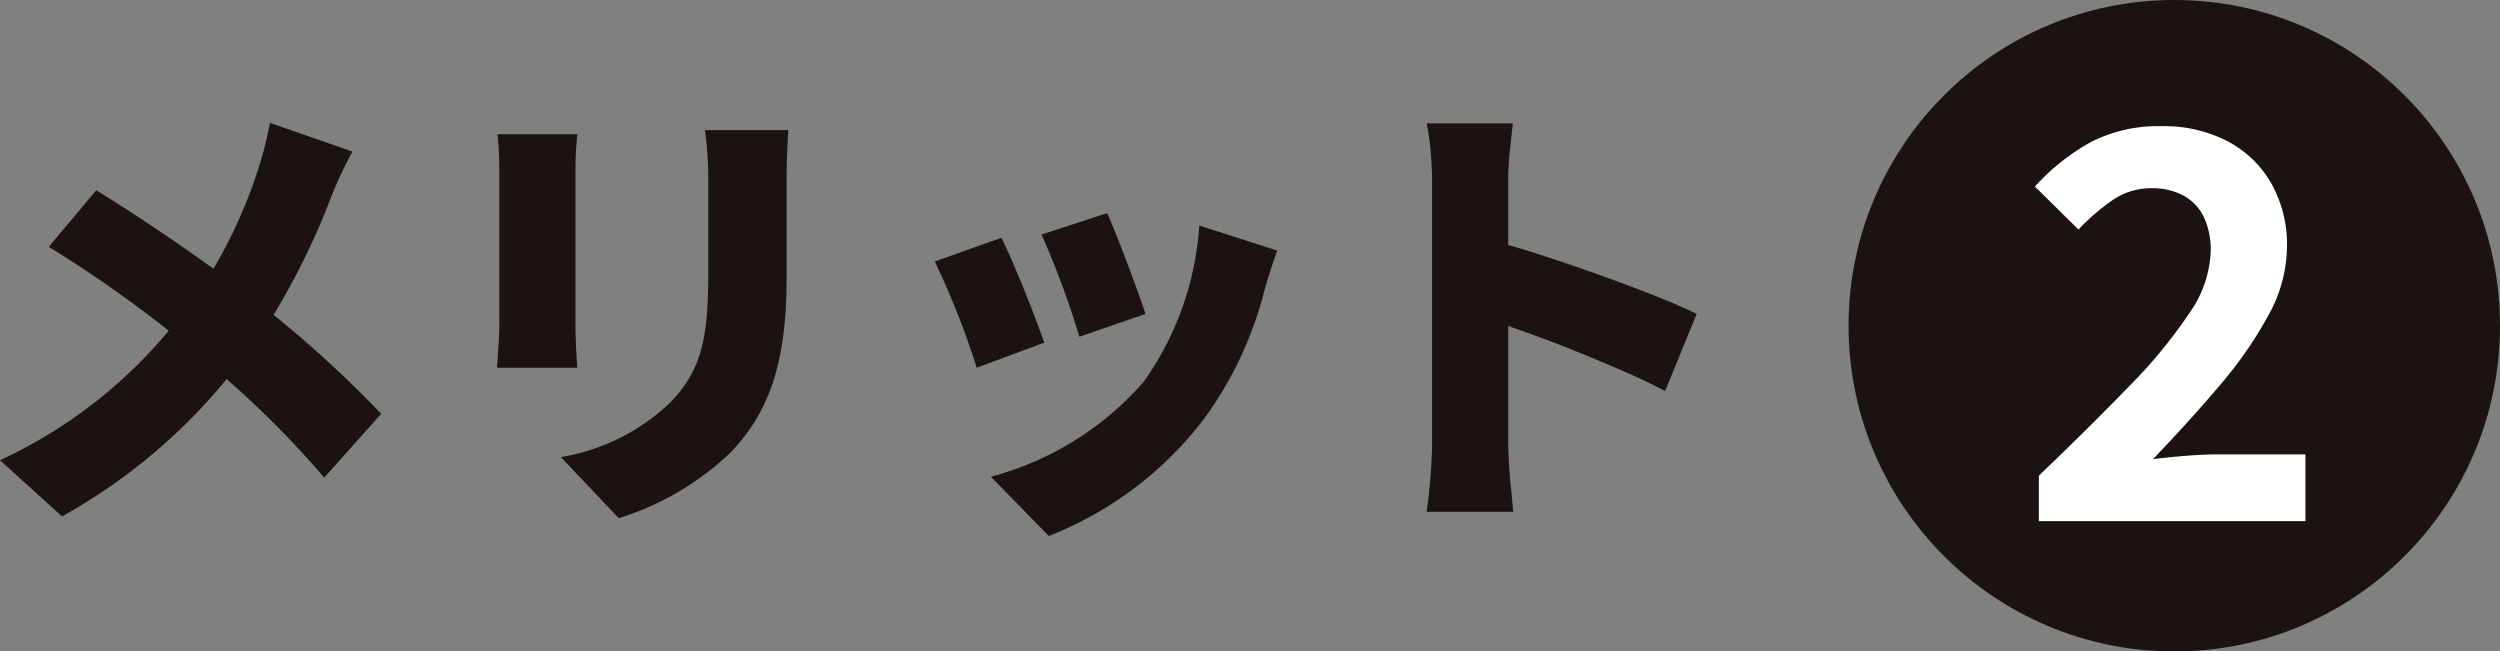
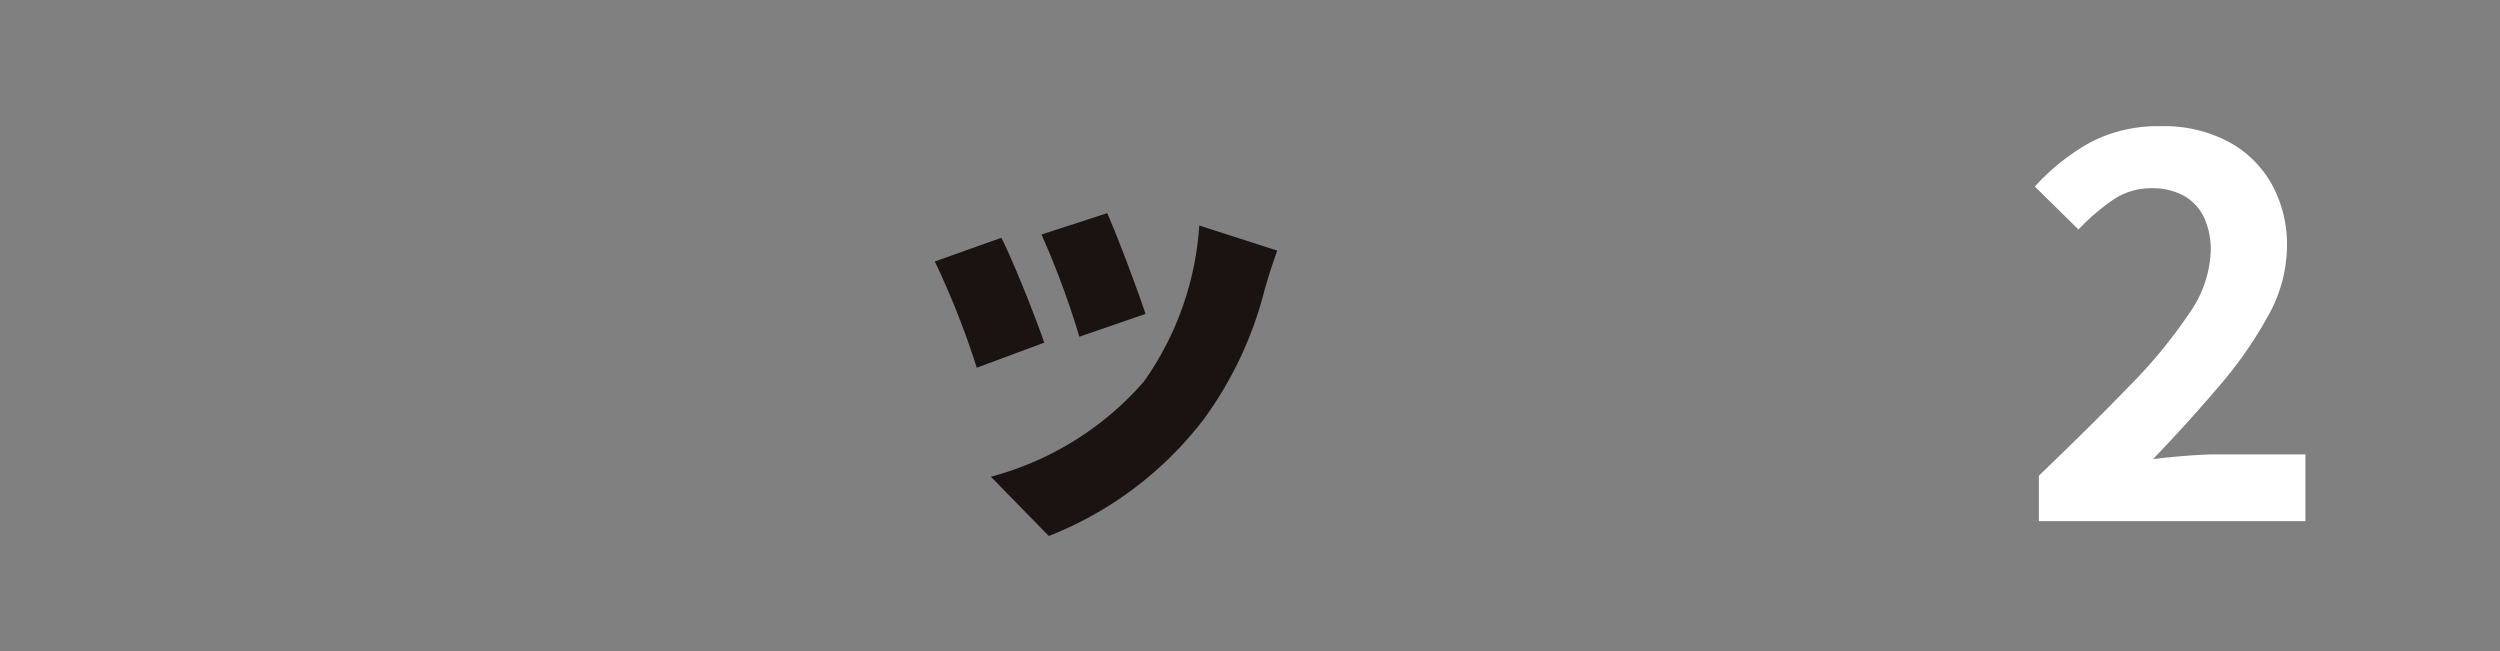
<svg xmlns="http://www.w3.org/2000/svg" width="153.508" height="40" viewBox="0 0 153.508 40">
  <rect x="0" y="0" width="153.508" height="40" fill="#808080" stroke="none" />
  <g id="グループ_86995" data-name="グループ 86995" transform="translate(-412.492 -5798)">
    <g id="グループ_86994" data-name="グループ 86994" transform="translate(410 5795.645)">
-       <path id="パス_145121" data-name="パス 145121" d="M-3.864-20.692l-5.068-1.764A22.509,22.509,0,0,1-9.66-19.6,30.136,30.136,0,0,1-12.4-13.5c-2.3-1.652-5.04-3.5-7.2-4.816l-2.912,3.472a76.818,76.818,0,0,1,7.364,5.152,29.728,29.728,0,0,1-10.36,7.952L-21.7,1.708A35.1,35.1,0,0,0-11.592-6.72,58.225,58.225,0,0,1-5.6-.672l3.5-3.92a71.443,71.443,0,0,0-6.608-6.076A44.6,44.6,0,0,0-5.18-17.892,25.2,25.2,0,0,1-3.864-20.692ZM22.9-22.008H17.78a22.148,22.148,0,0,1,.2,3.024v5.8c0,3.864-.392,5.852-2.268,7.84A12.791,12.791,0,0,1,8.932-1.932L12.488,1.82a17.492,17.492,0,0,0,6.86-4.032c2.128-2.24,3.444-5.04,3.444-10.668v-6.1C22.792-20.216,22.848-21.168,22.9-22.008ZM9.94-21.756H5.04a21.628,21.628,0,0,1,.112,2.212v9.492c0,.868-.112,2.072-.14,2.632H9.94c-.056-.728-.112-1.9-.112-2.6v-9.52C9.828-20.552,9.884-21.056,9.94-21.756Z" transform="translate(28 32.355)" fill="#1a1311" />
      <path id="パス_145122" data-name="パス 145122" d="M.476-16.912-3.556-15.6A52.7,52.7,0,0,1-1.232-9.324l4.06-1.4C2.408-12.04,1.036-15.68.476-16.912Zm10.444,2.3-4.788-1.54a18.666,18.666,0,0,1-3.416,9.6A18.893,18.893,0,0,1-6.664-.728l3.556,3.64a22.187,22.187,0,0,0,9.492-7.14,22.962,22.962,0,0,0,3.752-7.952C10.332-12.852,10.528-13.524,10.92-14.616ZM-6.02-15.4l-4.088,1.456A50.968,50.968,0,0,1-7.532-7.42l4.144-1.54C-3.948-10.584-5.236-13.832-6.02-15.4Z" transform="translate(70 32.355)" fill="#1a1311" />
-       <path id="パス_145123" data-name="パス 145123" d="M-5.572-2.8V-18.788q0-.84-.084-1.848a14.282,14.282,0,0,0-.252-1.792H-.616Q-.7-21.644-.8-20.72a18.326,18.326,0,0,0-.1,1.932V-2.8q0,.364.042,1.134t.126,1.61q.084.84.14,1.484h-5.32q.14-.9.238-2.128T-5.572-2.8ZM-1.9-15.232q1.4.364,3.164.938t3.556,1.218q1.792.644,3.346,1.26t2.506,1.092L8.736-5.992Q7.56-6.608,6.174-7.21t-2.8-1.176Q1.96-8.96.6-9.45T-1.9-10.332Z" transform="translate(96 32.355)" fill="#1a1311" />
    </g>
    <g id="グループ_86995-2" data-name="グループ 86995" transform="translate(525.654 5791)">
-       <circle id="楕円形_268" data-name="楕円形 268" cx="20" cy="20" r="20" transform="translate(0.346 7)" fill="#1a1311" />
      <path id="パス_145124" data-name="パス 145124" d="M-8.314,0V-2.793Q-5.133-5.84-2.756-8.3A30.482,30.482,0,0,0,.93-12.778a7.07,7.07,0,0,0,1.309-3.793,4.746,4.746,0,0,0-.416-2.085A2.978,2.978,0,0,0,.588-19.978a4,4,0,0,0-2-.465,4.148,4.148,0,0,0-2.435.772,13.194,13.194,0,0,0-2.036,1.764L-8.56-20.545a13.354,13.354,0,0,1,3.491-2.76,9.106,9.106,0,0,1,4.3-.948,8.448,8.448,0,0,1,4.031.921,6.67,6.67,0,0,1,2.693,2.588,7.68,7.68,0,0,1,.965,3.916,8.844,8.844,0,0,1-1.147,4.2A25.018,25.018,0,0,1,2.753-8.291q-1.87,2.2-4.06,4.484.932-.118,2.041-.206T2.7-4.1H8.053V0Z" transform="translate(20.346 39)" fill="#fff" />
    </g>
  </g>
</svg>